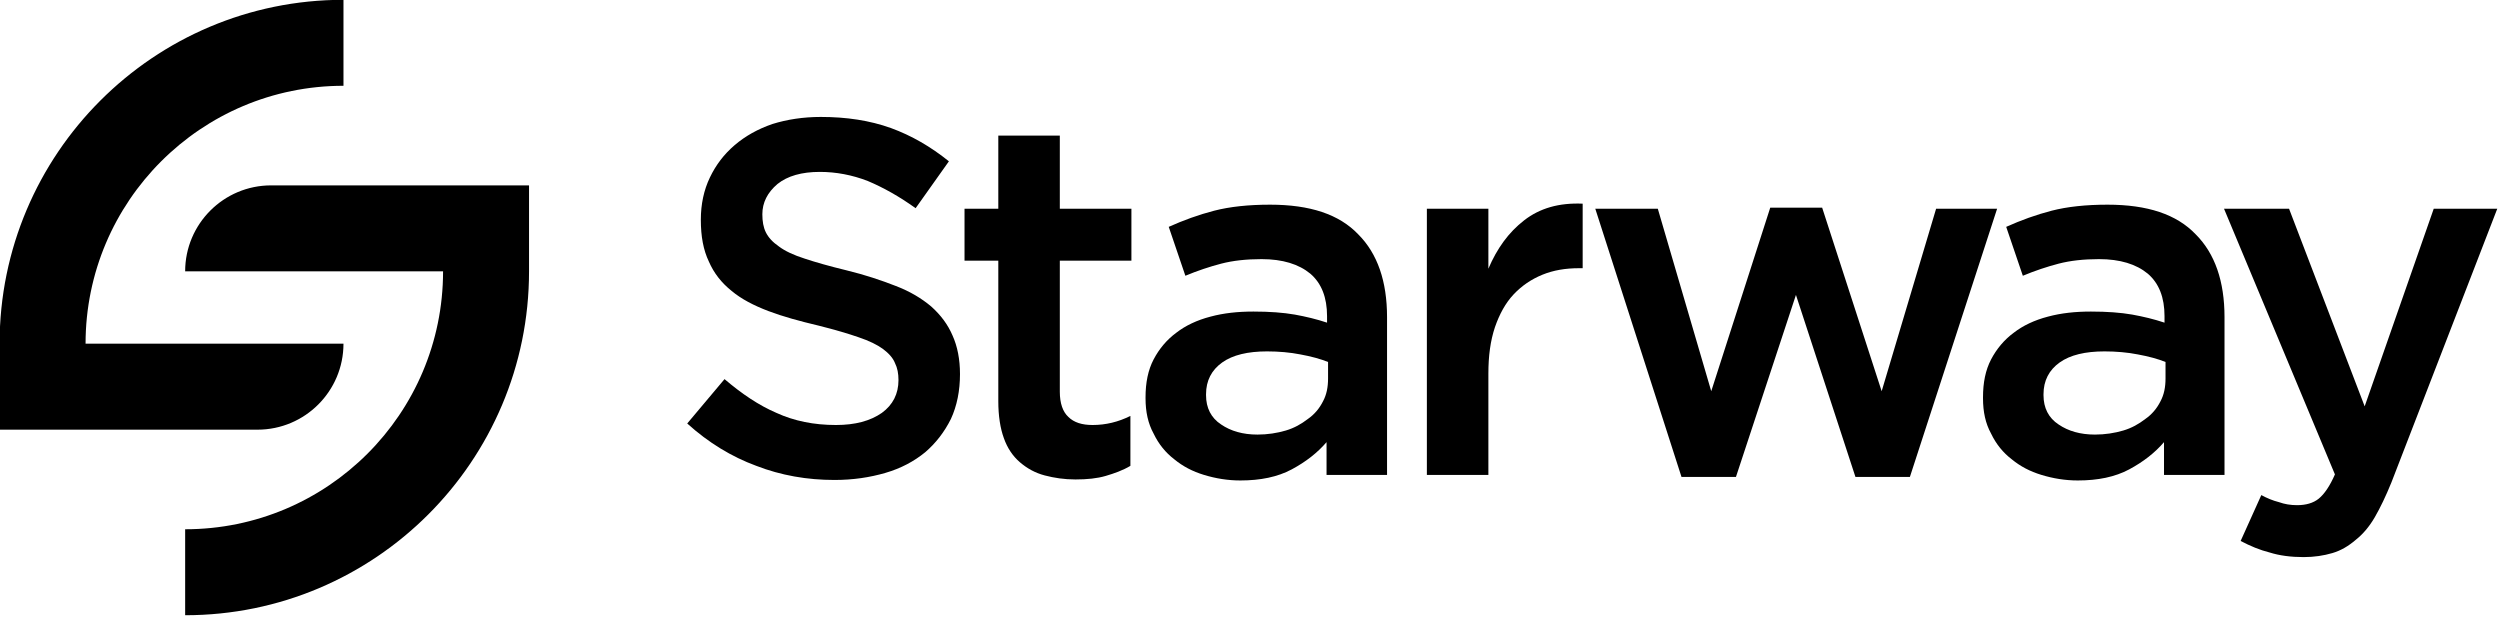
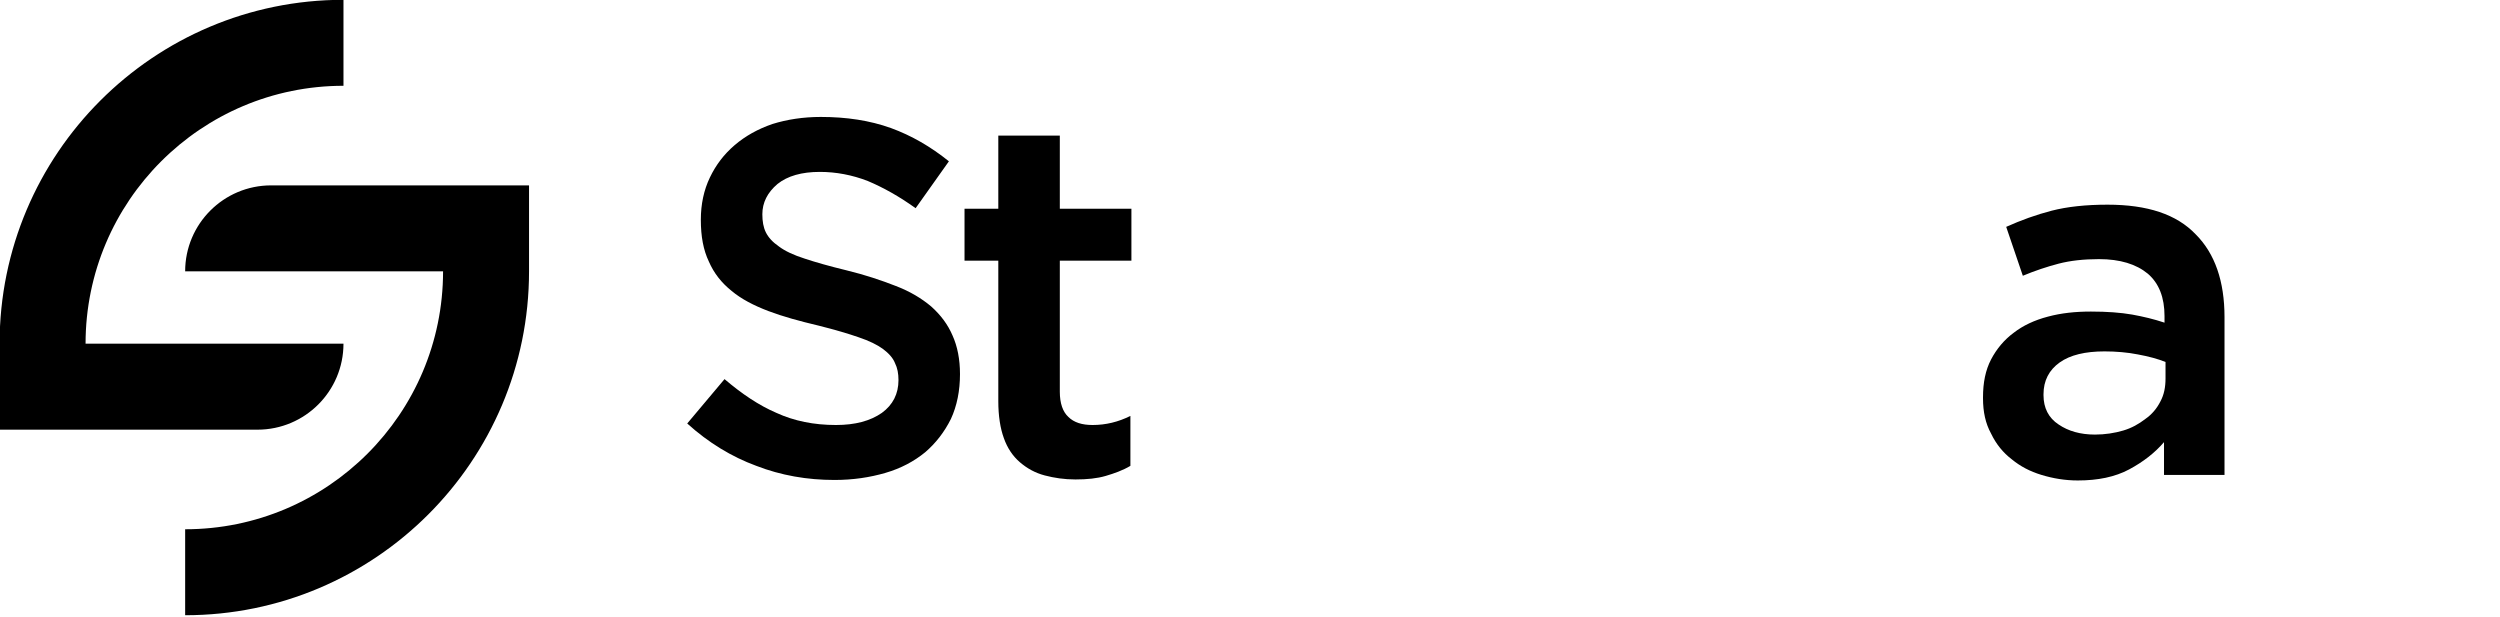
<svg xmlns="http://www.w3.org/2000/svg" width="100%" height="100%" viewBox="0 0 1200 296" version="1.1" xml:space="preserve" style="fill-rule:evenodd;clip-rule:evenodd;stroke-linejoin:round;stroke-miterlimit:2;">
  <g transform="matrix(0.512,0,0,0.512,-423.447,-66.435)">
    <g transform="matrix(0.399,-2.4181e-17,2.4181e-17,0.399,449.232,-42.85)">
      <path d="M1987.94,1070.16L1381.94,1070.16C1381.94,958.671 1472.45,868.157 1583.94,868.157L2189.94,868.157L2189.94,1070.16C2189.94,1516.11 1827.88,1878.16 1381.94,1878.16L1381.94,1676.16C1716.4,1676.16 1987.94,1404.62 1987.94,1070.16ZM945.937,1240.16C945.937,794.21 1307.99,432.158 1753.94,432.157L1753.94,634.157C1419.48,634.158 1147.94,905.696 1147.94,1240.16L1753.94,1240.16C1753.94,1351.64 1663.42,1442.16 1551.94,1442.16L945.937,1442.16L945.937,1240.16Z" />
    </g>
    <g transform="matrix(1.07,0,0,1.07,-353.502,-1099.43)">
      <g transform="matrix(441.758,0,0,441.758,1686,1564.88)">
        <path d="M0.193,-0.517C0.193,-0.54 0.203,-0.56 0.223,-0.577C0.243,-0.593 0.271,-0.601 0.307,-0.601C0.339,-0.601 0.371,-0.595 0.402,-0.583C0.433,-0.57 0.465,-0.552 0.497,-0.529L0.563,-0.622C0.527,-0.651 0.489,-0.673 0.448,-0.688C0.406,-0.703 0.36,-0.71 0.309,-0.71C0.274,-0.71 0.242,-0.705 0.213,-0.696C0.184,-0.686 0.159,-0.672 0.138,-0.654C0.117,-0.636 0.101,-0.615 0.089,-0.59C0.077,-0.565 0.071,-0.537 0.071,-0.506C0.071,-0.473 0.076,-0.446 0.087,-0.423C0.097,-0.4 0.112,-0.381 0.132,-0.365C0.151,-0.349 0.176,-0.336 0.205,-0.325C0.234,-0.314 0.267,-0.305 0.305,-0.296C0.337,-0.288 0.364,-0.28 0.384,-0.273C0.405,-0.266 0.421,-0.258 0.432,-0.25C0.444,-0.241 0.452,-0.232 0.456,-0.222C0.461,-0.212 0.463,-0.201 0.463,-0.188C0.463,-0.161 0.452,-0.139 0.43,-0.123C0.407,-0.107 0.377,-0.099 0.339,-0.099C0.295,-0.099 0.256,-0.107 0.221,-0.123C0.186,-0.138 0.152,-0.161 0.118,-0.19L0.044,-0.102C0.086,-0.064 0.132,-0.036 0.181,-0.018C0.23,0.001 0.282,0.01 0.336,0.01C0.373,0.01 0.406,0.005 0.437,-0.004C0.468,-0.013 0.494,-0.027 0.516,-0.045C0.537,-0.063 0.554,-0.085 0.567,-0.111C0.579,-0.137 0.585,-0.167 0.585,-0.2C0.585,-0.229 0.58,-0.255 0.57,-0.277C0.561,-0.298 0.547,-0.317 0.528,-0.334C0.509,-0.35 0.486,-0.364 0.457,-0.375C0.429,-0.386 0.396,-0.397 0.359,-0.406C0.326,-0.414 0.298,-0.422 0.277,-0.429C0.255,-0.436 0.238,-0.444 0.226,-0.453C0.213,-0.462 0.205,-0.471 0.2,-0.481C0.195,-0.491 0.193,-0.503 0.193,-0.517Z" style="fill-rule:nonzero;" />
      </g>
      <g transform="matrix(441.758,0,0,441.758,1933.38,1564.88)">
        <path d="M0.223,-0.425L0.365,-0.425L0.365,-0.528L0.223,-0.528L0.223,-0.673L0.101,-0.673L0.101,-0.528L0.034,-0.528L0.034,-0.425L0.101,-0.425L0.101,-0.146C0.101,-0.117 0.105,-0.092 0.112,-0.073C0.119,-0.053 0.13,-0.037 0.144,-0.025C0.158,-0.013 0.174,-0.004 0.193,0.001C0.212,0.006 0.232,0.009 0.254,0.009C0.277,0.009 0.297,0.007 0.314,0.002C0.331,-0.003 0.348,-0.009 0.363,-0.018L0.363,-0.117C0.339,-0.105 0.314,-0.099 0.288,-0.099C0.267,-0.099 0.251,-0.104 0.24,-0.115C0.229,-0.125 0.223,-0.142 0.223,-0.165L0.223,-0.425Z" style="fill-rule:nonzero;" />
      </g>
      <g transform="matrix(441.758,0,0,441.758,2089.33,1564.88)">
-         <path d="M0.519,0L0.519,-0.313C0.519,-0.384 0.5,-0.439 0.462,-0.477C0.424,-0.517 0.366,-0.536 0.287,-0.536C0.244,-0.536 0.207,-0.532 0.176,-0.524C0.145,-0.516 0.115,-0.505 0.086,-0.492L0.119,-0.395C0.143,-0.405 0.167,-0.413 0.19,-0.419C0.213,-0.425 0.24,-0.428 0.27,-0.428C0.312,-0.428 0.344,-0.418 0.367,-0.399C0.389,-0.38 0.4,-0.352 0.4,-0.315L0.4,-0.302C0.379,-0.309 0.358,-0.314 0.336,-0.318C0.313,-0.322 0.286,-0.324 0.254,-0.324C0.223,-0.324 0.195,-0.321 0.169,-0.314C0.142,-0.307 0.119,-0.296 0.101,-0.282C0.082,-0.268 0.067,-0.25 0.056,-0.229C0.045,-0.208 0.04,-0.183 0.04,-0.154L0.04,-0.152C0.04,-0.125 0.045,-0.102 0.056,-0.082C0.066,-0.061 0.08,-0.044 0.097,-0.031C0.114,-0.017 0.133,-0.007 0.156,0C0.179,0.007 0.203,0.011 0.228,0.011C0.268,0.011 0.302,0.004 0.33,-0.011C0.358,-0.026 0.381,-0.044 0.399,-0.065L0.399,0L0.519,0ZM0.402,-0.191C0.402,-0.174 0.399,-0.159 0.392,-0.146C0.385,-0.132 0.375,-0.12 0.362,-0.111C0.349,-0.101 0.335,-0.093 0.318,-0.088C0.301,-0.083 0.282,-0.08 0.262,-0.08C0.233,-0.08 0.209,-0.087 0.19,-0.1C0.17,-0.113 0.16,-0.133 0.16,-0.158L0.16,-0.16C0.16,-0.187 0.171,-0.208 0.192,-0.223C0.213,-0.238 0.243,-0.245 0.281,-0.245C0.304,-0.245 0.327,-0.243 0.347,-0.239C0.369,-0.235 0.387,-0.23 0.402,-0.224L0.402,-0.191Z" style="fill-rule:nonzero;" />
-       </g>
+         </g>
      <g transform="matrix(441.758,0,0,441.758,2319.92,1564.88)">
-         <path d="M0.198,-0.201C0.198,-0.236 0.202,-0.266 0.211,-0.293C0.22,-0.319 0.232,-0.341 0.248,-0.358C0.264,-0.375 0.283,-0.388 0.305,-0.397C0.327,-0.406 0.351,-0.41 0.378,-0.41L0.385,-0.41L0.385,-0.538C0.338,-0.54 0.3,-0.529 0.269,-0.505C0.238,-0.481 0.215,-0.449 0.198,-0.409L0.198,-0.528L0.076,-0.528L0.076,0L0.198,0L0.198,-0.201Z" style="fill-rule:nonzero;" />
-       </g>
+         </g>
      <g transform="matrix(441.758,0,0,441.758,2486.91,1564.88)">
-         <path d="M0.482,-0.53L0.379,-0.53L0.262,-0.166L0.156,-0.528L0.032,-0.528L0.203,0.004L0.311,0.004L0.43,-0.357L0.548,0.004L0.656,0.004L0.829,-0.528L0.708,-0.528L0.6,-0.166L0.482,-0.53Z" style="fill-rule:nonzero;" />
-       </g>
+         </g>
      <g transform="matrix(441.758,0,0,441.758,2823.09,1564.88)">
        <path d="M0.519,0L0.519,-0.313C0.519,-0.384 0.5,-0.439 0.462,-0.477C0.424,-0.517 0.366,-0.536 0.287,-0.536C0.244,-0.536 0.207,-0.532 0.176,-0.524C0.145,-0.516 0.115,-0.505 0.086,-0.492L0.119,-0.395C0.143,-0.405 0.167,-0.413 0.19,-0.419C0.213,-0.425 0.24,-0.428 0.27,-0.428C0.312,-0.428 0.344,-0.418 0.367,-0.399C0.389,-0.38 0.4,-0.352 0.4,-0.315L0.4,-0.302C0.379,-0.309 0.358,-0.314 0.336,-0.318C0.313,-0.322 0.286,-0.324 0.254,-0.324C0.223,-0.324 0.195,-0.321 0.169,-0.314C0.142,-0.307 0.119,-0.296 0.101,-0.282C0.082,-0.268 0.067,-0.25 0.056,-0.229C0.045,-0.208 0.04,-0.183 0.04,-0.154L0.04,-0.152C0.04,-0.125 0.045,-0.102 0.056,-0.082C0.066,-0.061 0.08,-0.044 0.097,-0.031C0.114,-0.017 0.133,-0.007 0.156,0C0.179,0.007 0.203,0.011 0.228,0.011C0.268,0.011 0.302,0.004 0.33,-0.011C0.358,-0.026 0.381,-0.044 0.399,-0.065L0.399,0L0.519,0ZM0.402,-0.191C0.402,-0.174 0.399,-0.159 0.392,-0.146C0.385,-0.132 0.375,-0.12 0.362,-0.111C0.349,-0.101 0.335,-0.093 0.318,-0.088C0.301,-0.083 0.282,-0.08 0.262,-0.08C0.233,-0.08 0.209,-0.087 0.19,-0.1C0.17,-0.113 0.16,-0.133 0.16,-0.158L0.16,-0.16C0.16,-0.187 0.171,-0.208 0.192,-0.223C0.213,-0.238 0.243,-0.245 0.281,-0.245C0.304,-0.245 0.327,-0.243 0.347,-0.239C0.369,-0.235 0.387,-0.23 0.402,-0.224L0.402,-0.191Z" style="fill-rule:nonzero;" />
      </g>
      <g transform="matrix(441.758,0,0,441.758,3040.43,1564.88)">
-         <path d="M0.568,-0.528L0.442,-0.528L0.305,-0.136L0.155,-0.528L0.026,-0.528L0.246,-0.001C0.236,0.022 0.225,0.038 0.214,0.047C0.203,0.056 0.188,0.06 0.171,0.06C0.158,0.06 0.146,0.058 0.135,0.054C0.123,0.051 0.111,0.046 0.1,0.04L0.059,0.131C0.078,0.141 0.097,0.149 0.117,0.154C0.136,0.16 0.159,0.163 0.184,0.163C0.205,0.163 0.224,0.16 0.241,0.155C0.258,0.15 0.273,0.141 0.287,0.129C0.301,0.118 0.314,0.103 0.325,0.084C0.336,0.065 0.347,0.042 0.358,0.015L0.568,-0.528Z" style="fill-rule:nonzero;" />
-       </g>
+         </g>
    </g>
  </g>
</svg>